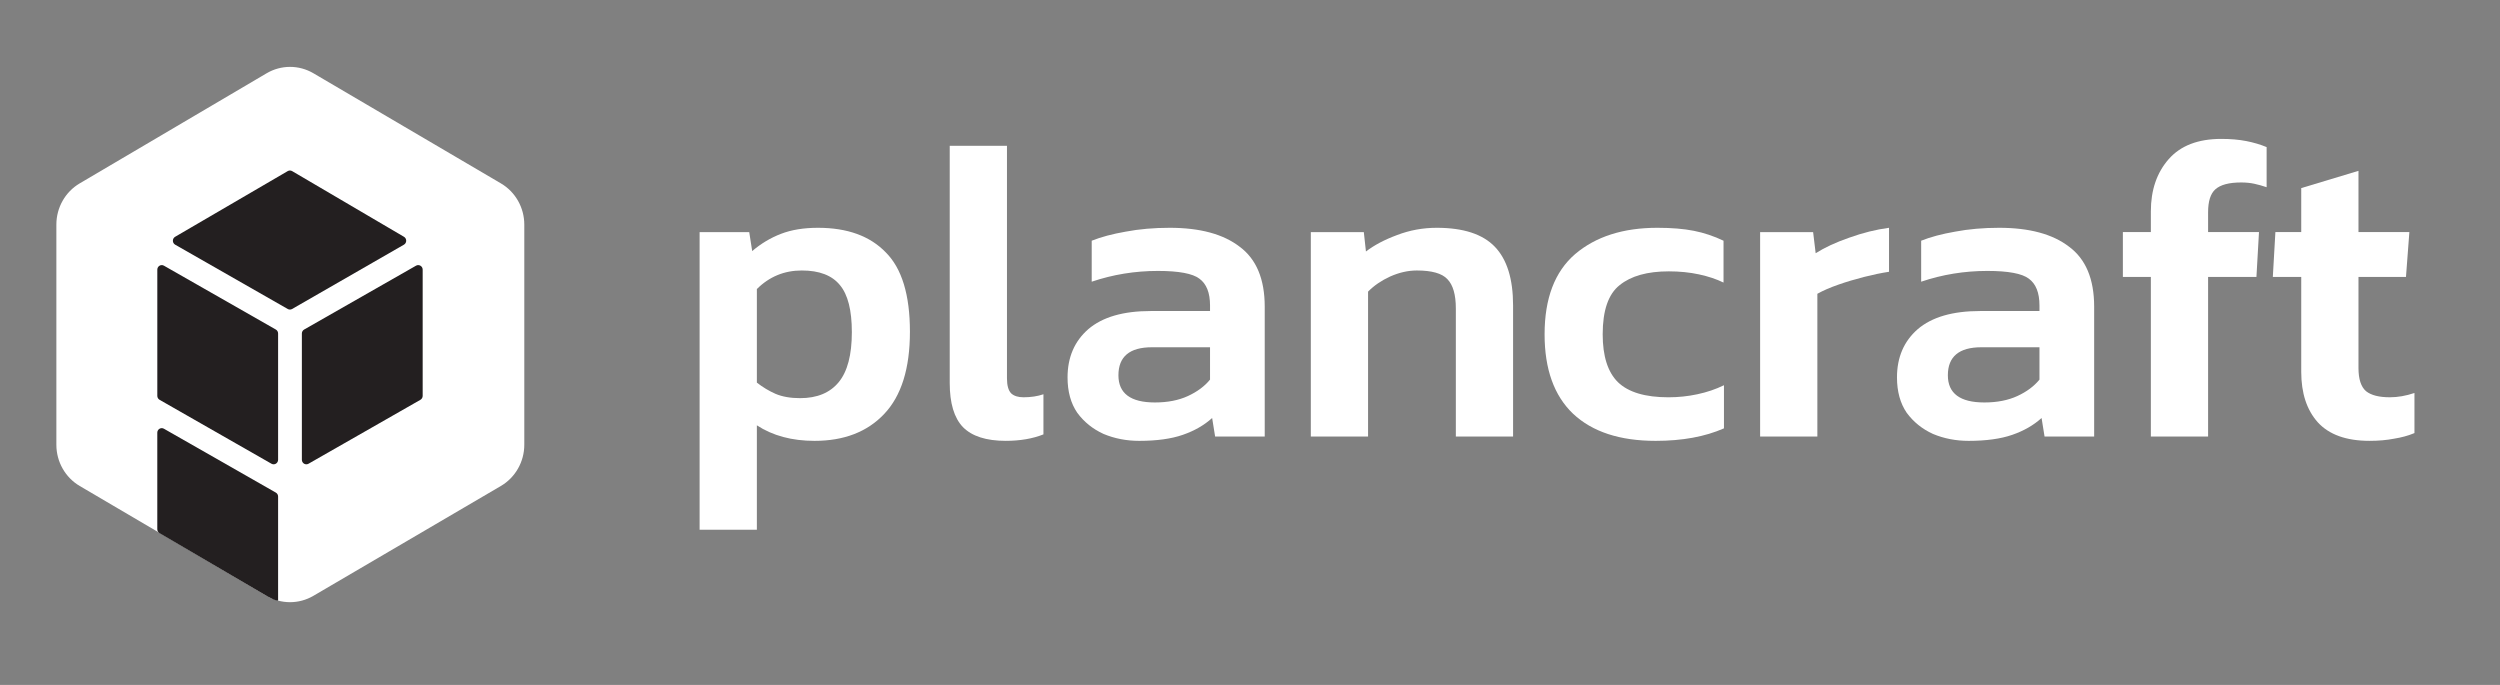
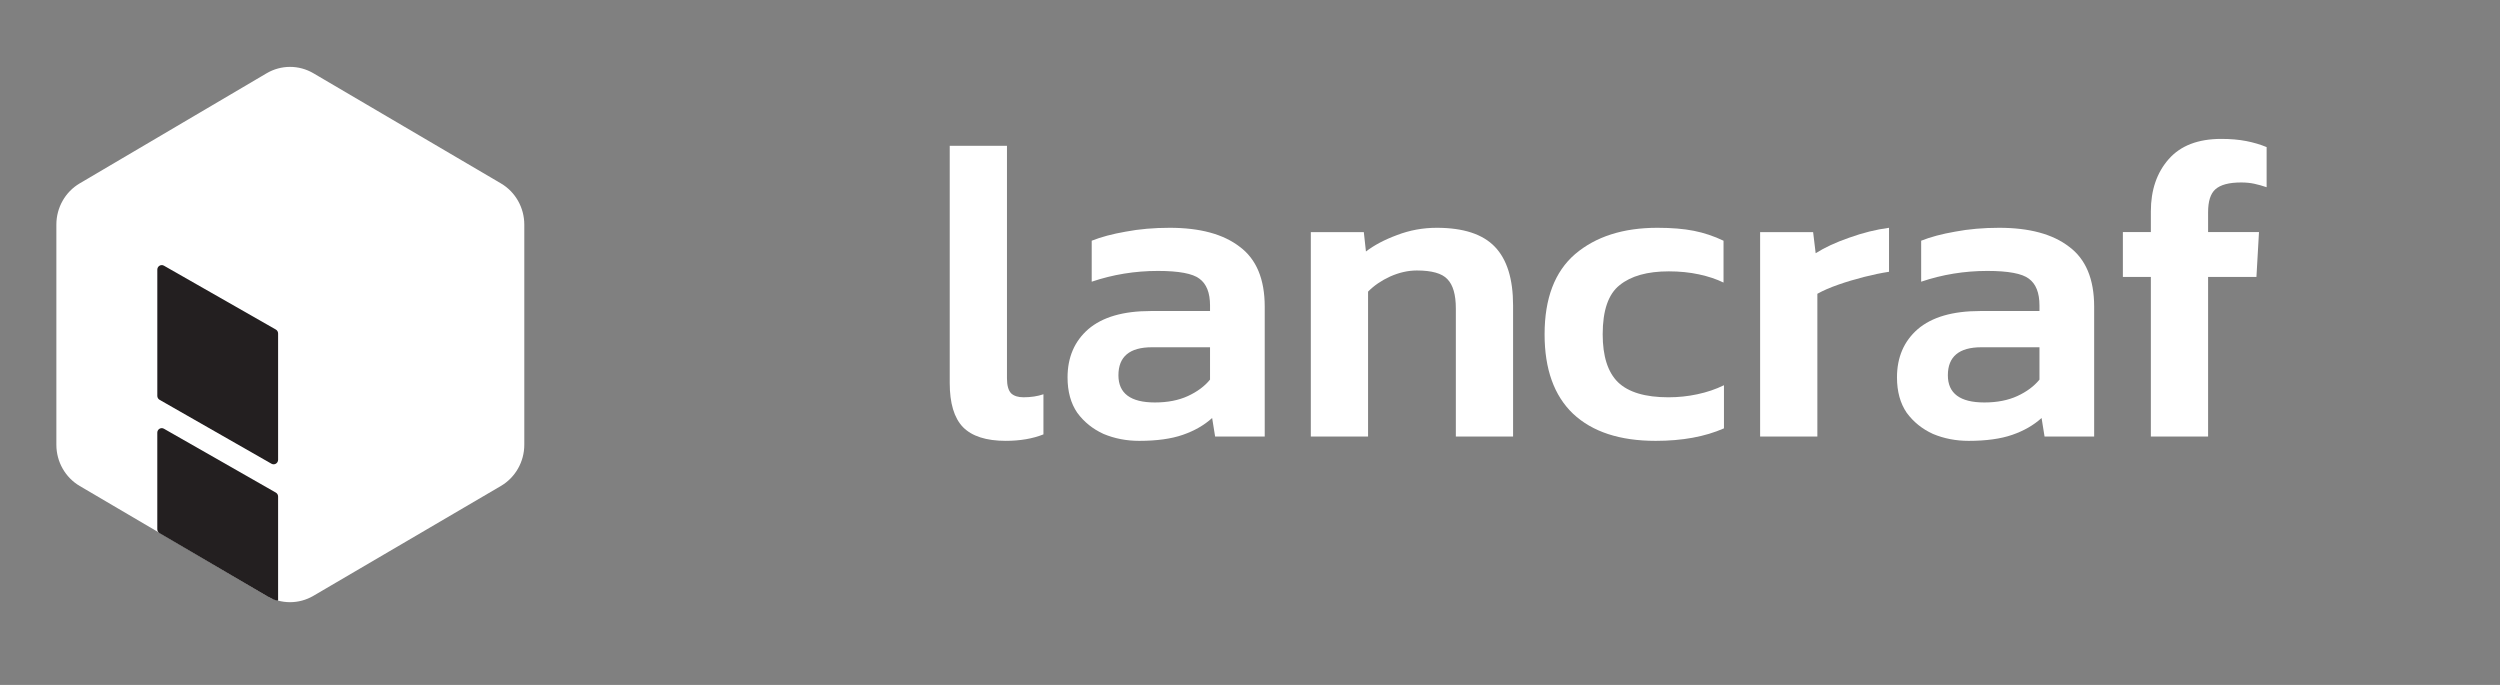
<svg xmlns="http://www.w3.org/2000/svg" width="146" height="40" viewBox="0 0 146 40" fill="none">
  <rect x="0" y="0" width="146" height="40" fill="#808080" stroke="none" />
-   <path d="M40.857 30.935V13.555H43.755L43.928 14.663C44.44 14.226 45.001 13.89 45.612 13.655C46.223 13.42 46.941 13.303 47.767 13.303C49.483 13.303 50.804 13.781 51.729 14.739C52.67 15.679 53.14 17.224 53.14 19.373C53.14 21.523 52.637 23.127 51.629 24.184C50.639 25.226 49.285 25.746 47.568 25.746C46.248 25.746 45.125 25.444 44.201 24.839V30.935H40.857ZM46.726 23.252C47.717 23.252 48.468 22.942 48.98 22.32C49.492 21.699 49.748 20.725 49.748 19.398C49.748 18.122 49.517 17.207 49.054 16.653C48.592 16.082 47.849 15.796 46.825 15.796C45.802 15.796 44.927 16.157 44.201 16.88V22.346C44.547 22.614 44.91 22.833 45.29 23C45.686 23.168 46.165 23.252 46.726 23.252Z" fill="white" />
-   <path d="M58.733 25.745C57.594 25.745 56.76 25.477 56.232 24.939C55.72 24.402 55.464 23.546 55.464 22.37V8.516H58.807V22.093C58.807 22.513 58.89 22.807 59.055 22.975C59.22 23.126 59.459 23.201 59.773 23.201C60.202 23.201 60.59 23.143 60.937 23.025V25.368C60.309 25.619 59.575 25.745 58.733 25.745Z" fill="white" />
+   <path d="M58.733 25.745C57.594 25.745 56.76 25.477 56.232 24.939C55.72 24.402 55.464 23.546 55.464 22.37V8.516H58.807V22.093C58.807 22.513 58.89 22.807 59.055 22.975C59.22 23.126 59.459 23.201 59.773 23.201C60.202 23.201 60.59 23.143 60.937 23.025V25.368C60.309 25.619 59.575 25.745 58.733 25.745" fill="white" />
  <path d="M66.53 25.746C65.787 25.746 65.094 25.612 64.45 25.343C63.822 25.058 63.311 24.646 62.914 24.109C62.534 23.555 62.345 22.866 62.345 22.043C62.345 20.868 62.749 19.927 63.558 19.222C64.383 18.517 65.597 18.164 67.198 18.164H70.666V17.837C70.666 17.098 70.459 16.577 70.046 16.275C69.65 15.973 68.841 15.822 67.619 15.822C66.282 15.822 64.994 16.032 63.756 16.451V14.058C64.301 13.84 64.961 13.664 65.737 13.529C66.53 13.378 67.388 13.303 68.313 13.303C70.079 13.303 71.442 13.672 72.399 14.411C73.373 15.133 73.86 16.3 73.86 17.912V25.494H70.963L70.789 24.411C70.327 24.831 69.758 25.158 69.08 25.393C68.404 25.629 67.553 25.746 66.53 25.746ZM67.446 23.504C68.189 23.504 68.833 23.378 69.377 23.127C69.923 22.875 70.352 22.555 70.666 22.169V20.28H67.273C65.969 20.28 65.316 20.826 65.316 21.917C65.316 22.975 66.027 23.504 67.446 23.504Z" fill="white" />
  <path d="M76.552 25.494V13.555H79.647L79.771 14.688C80.25 14.319 80.852 14 81.579 13.731C82.322 13.445 83.098 13.303 83.907 13.303C85.459 13.303 86.59 13.672 87.299 14.411C88.009 15.15 88.364 16.292 88.364 17.837V25.494H85.021V18.013C85.021 17.207 84.856 16.636 84.525 16.3C84.212 15.964 83.617 15.796 82.743 15.796C82.231 15.796 81.711 15.914 81.183 16.149C80.671 16.384 80.242 16.678 79.895 17.031V25.494H76.552Z" fill="white" />
  <path d="M96.692 25.746C94.596 25.746 92.986 25.217 91.863 24.159C90.757 23.101 90.204 21.556 90.204 19.524C90.204 17.425 90.798 15.864 91.987 14.839C93.192 13.815 94.793 13.303 96.791 13.303C97.616 13.303 98.326 13.361 98.921 13.479C99.515 13.597 100.093 13.79 100.654 14.058V16.502C100.241 16.3 99.763 16.141 99.218 16.023C98.673 15.906 98.087 15.847 97.46 15.847C96.205 15.847 95.248 16.116 94.587 16.653C93.927 17.173 93.597 18.131 93.597 19.524C93.597 20.801 93.894 21.733 94.488 22.32C95.099 22.908 96.082 23.202 97.435 23.202C98.013 23.202 98.574 23.143 99.119 23.026C99.68 22.908 100.2 22.732 100.679 22.497V25.016C99.573 25.503 98.244 25.746 96.692 25.746Z" fill="white" />
  <path d="M102.791 25.494V13.555H105.886L106.035 14.789C106.563 14.453 107.215 14.151 107.991 13.882C108.783 13.597 109.559 13.403 110.319 13.303V15.872C109.873 15.939 109.386 16.04 108.858 16.174C108.33 16.309 107.826 16.46 107.347 16.628C106.868 16.796 106.464 16.972 106.134 17.157V25.494H102.791Z" fill="white" />
  <path d="M114.969 25.746C114.226 25.746 113.532 25.612 112.889 25.343C112.261 25.058 111.75 24.646 111.353 24.109C110.974 23.555 110.784 22.866 110.784 22.043C110.784 20.868 111.188 19.927 111.997 19.222C112.823 18.517 114.036 18.164 115.637 18.164H119.105V17.837C119.105 17.098 118.898 16.577 118.485 16.275C118.089 15.973 117.281 15.822 116.059 15.822C114.721 15.822 113.434 16.032 112.196 16.451V14.058C112.74 13.84 113.4 13.664 114.176 13.529C114.969 13.378 115.827 13.303 116.752 13.303C118.519 13.303 119.881 13.672 120.838 14.411C121.812 15.133 122.299 16.3 122.299 17.912V25.494H119.402L119.228 24.411C118.766 24.831 118.197 25.158 117.52 25.393C116.843 25.629 115.992 25.746 114.969 25.746ZM115.885 23.504C116.628 23.504 117.272 23.378 117.817 23.127C118.362 22.875 118.791 22.555 119.105 22.169V20.28H115.712C114.408 20.28 113.755 20.826 113.755 21.917C113.755 22.975 114.466 23.504 115.885 23.504Z" fill="white" />
  <path d="M125.61 25.492V16.172H123.976V13.553H125.61V12.344C125.61 11.101 125.957 10.085 126.65 9.296C127.344 8.506 128.367 8.112 129.721 8.112C130.266 8.112 130.752 8.154 131.182 8.238C131.611 8.322 132.007 8.439 132.371 8.59V10.933C132.123 10.849 131.883 10.782 131.653 10.732C131.421 10.681 131.165 10.656 130.885 10.656C130.174 10.656 129.671 10.79 129.374 11.059C129.093 11.311 128.953 11.756 128.953 12.394V13.553H131.925L131.776 16.172H128.953V25.492H125.61Z" fill="white" />
-   <path d="M138.379 25.745C137.025 25.745 136.018 25.384 135.358 24.662C134.714 23.94 134.392 22.958 134.392 21.715V16.174H132.733L132.883 13.554H134.392V10.985L137.735 9.977V13.554H140.707L140.509 16.174H137.735V21.488C137.735 22.143 137.884 22.597 138.181 22.849C138.478 23.084 138.94 23.201 139.568 23.201C140.03 23.201 140.509 23.117 141.004 22.95V25.292C140.641 25.443 140.244 25.552 139.816 25.619C139.386 25.703 138.908 25.745 138.379 25.745Z" fill="white" />
  <path d="M29.253 10.71L18.304 4.279C17.457 3.781 16.414 3.782 15.568 4.281L4.655 10.709C3.811 11.206 3.292 12.123 3.292 13.114V25.975C3.292 26.968 3.812 27.886 4.657 28.382L15.57 34.795C16.415 35.291 17.456 35.292 18.301 34.797L29.25 28.382C30.097 27.886 30.619 26.967 30.619 25.973V13.117C30.619 12.124 30.098 11.206 29.253 10.71Z" fill="white" />
  <path d="M9.574 15.516L16.109 19.245C16.191 19.292 16.241 19.38 16.241 19.476V26.851C16.241 27.053 16.027 27.181 15.854 27.082L9.32 23.349C9.237 23.302 9.187 23.213 9.187 23.118V15.747C9.187 15.545 9.401 15.417 9.574 15.516Z" fill="#231F20" />
  <path d="M9.574 25.038L16.108 28.767C16.19 28.814 16.241 28.902 16.241 28.997V35.065C16.241 35.103 16.048 35.036 15.994 35.017C15.985 35.014 15.976 35.01 15.967 35.005L15.807 34.924L15.633 34.836L9.317 31.136C9.236 31.089 9.186 31.002 9.186 30.907V25.268C9.186 25.066 9.4 24.939 9.574 25.038Z" fill="#231F20" />
-   <path d="M24.296 15.516L17.762 19.245C17.68 19.292 17.629 19.38 17.629 19.476V26.851C17.629 27.053 17.843 27.181 18.017 27.082L24.551 23.349C24.633 23.302 24.684 23.213 24.684 23.118V15.747C24.684 15.545 24.47 15.417 24.296 15.516Z" fill="#231F20" />
-   <path d="M16.802 9.993L10.227 13.829C10.052 13.931 10.053 14.188 10.229 14.289L16.804 18.045C16.883 18.091 16.98 18.09 17.059 18.045L23.59 14.289C23.765 14.188 23.766 13.931 23.592 13.829L17.061 9.993C16.981 9.946 16.882 9.946 16.802 9.993Z" fill="#231F20" />
</svg>